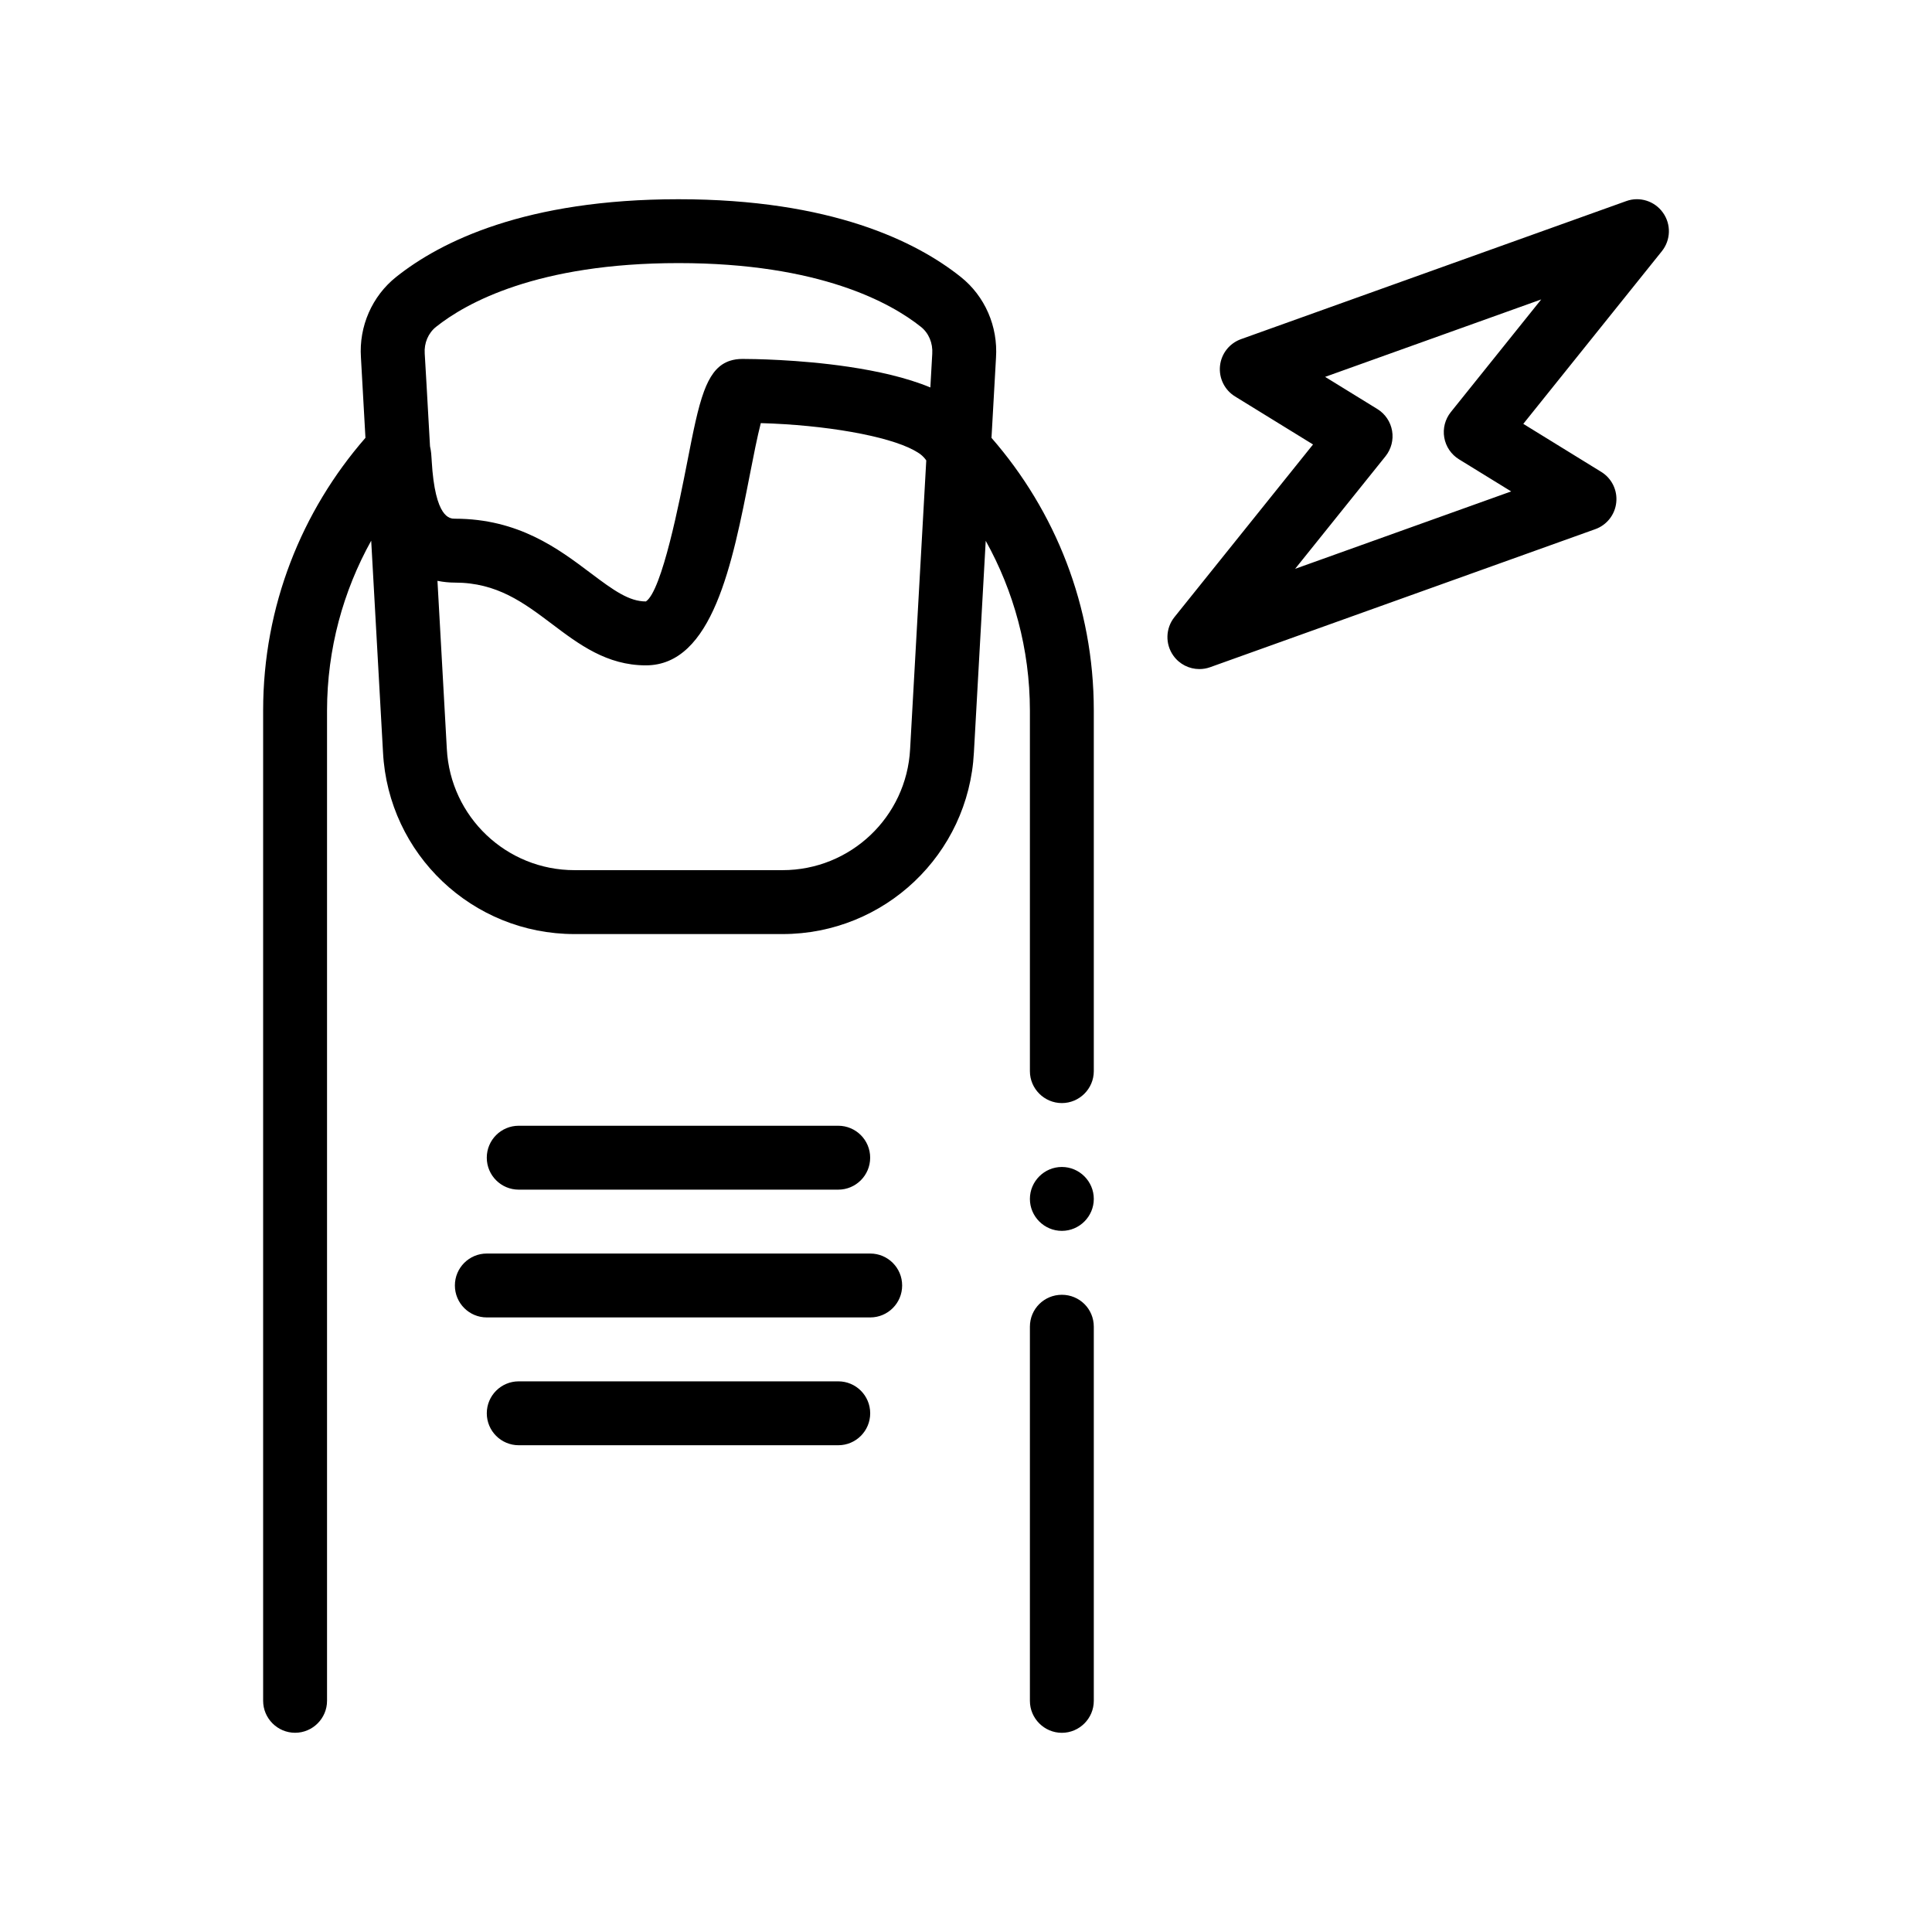
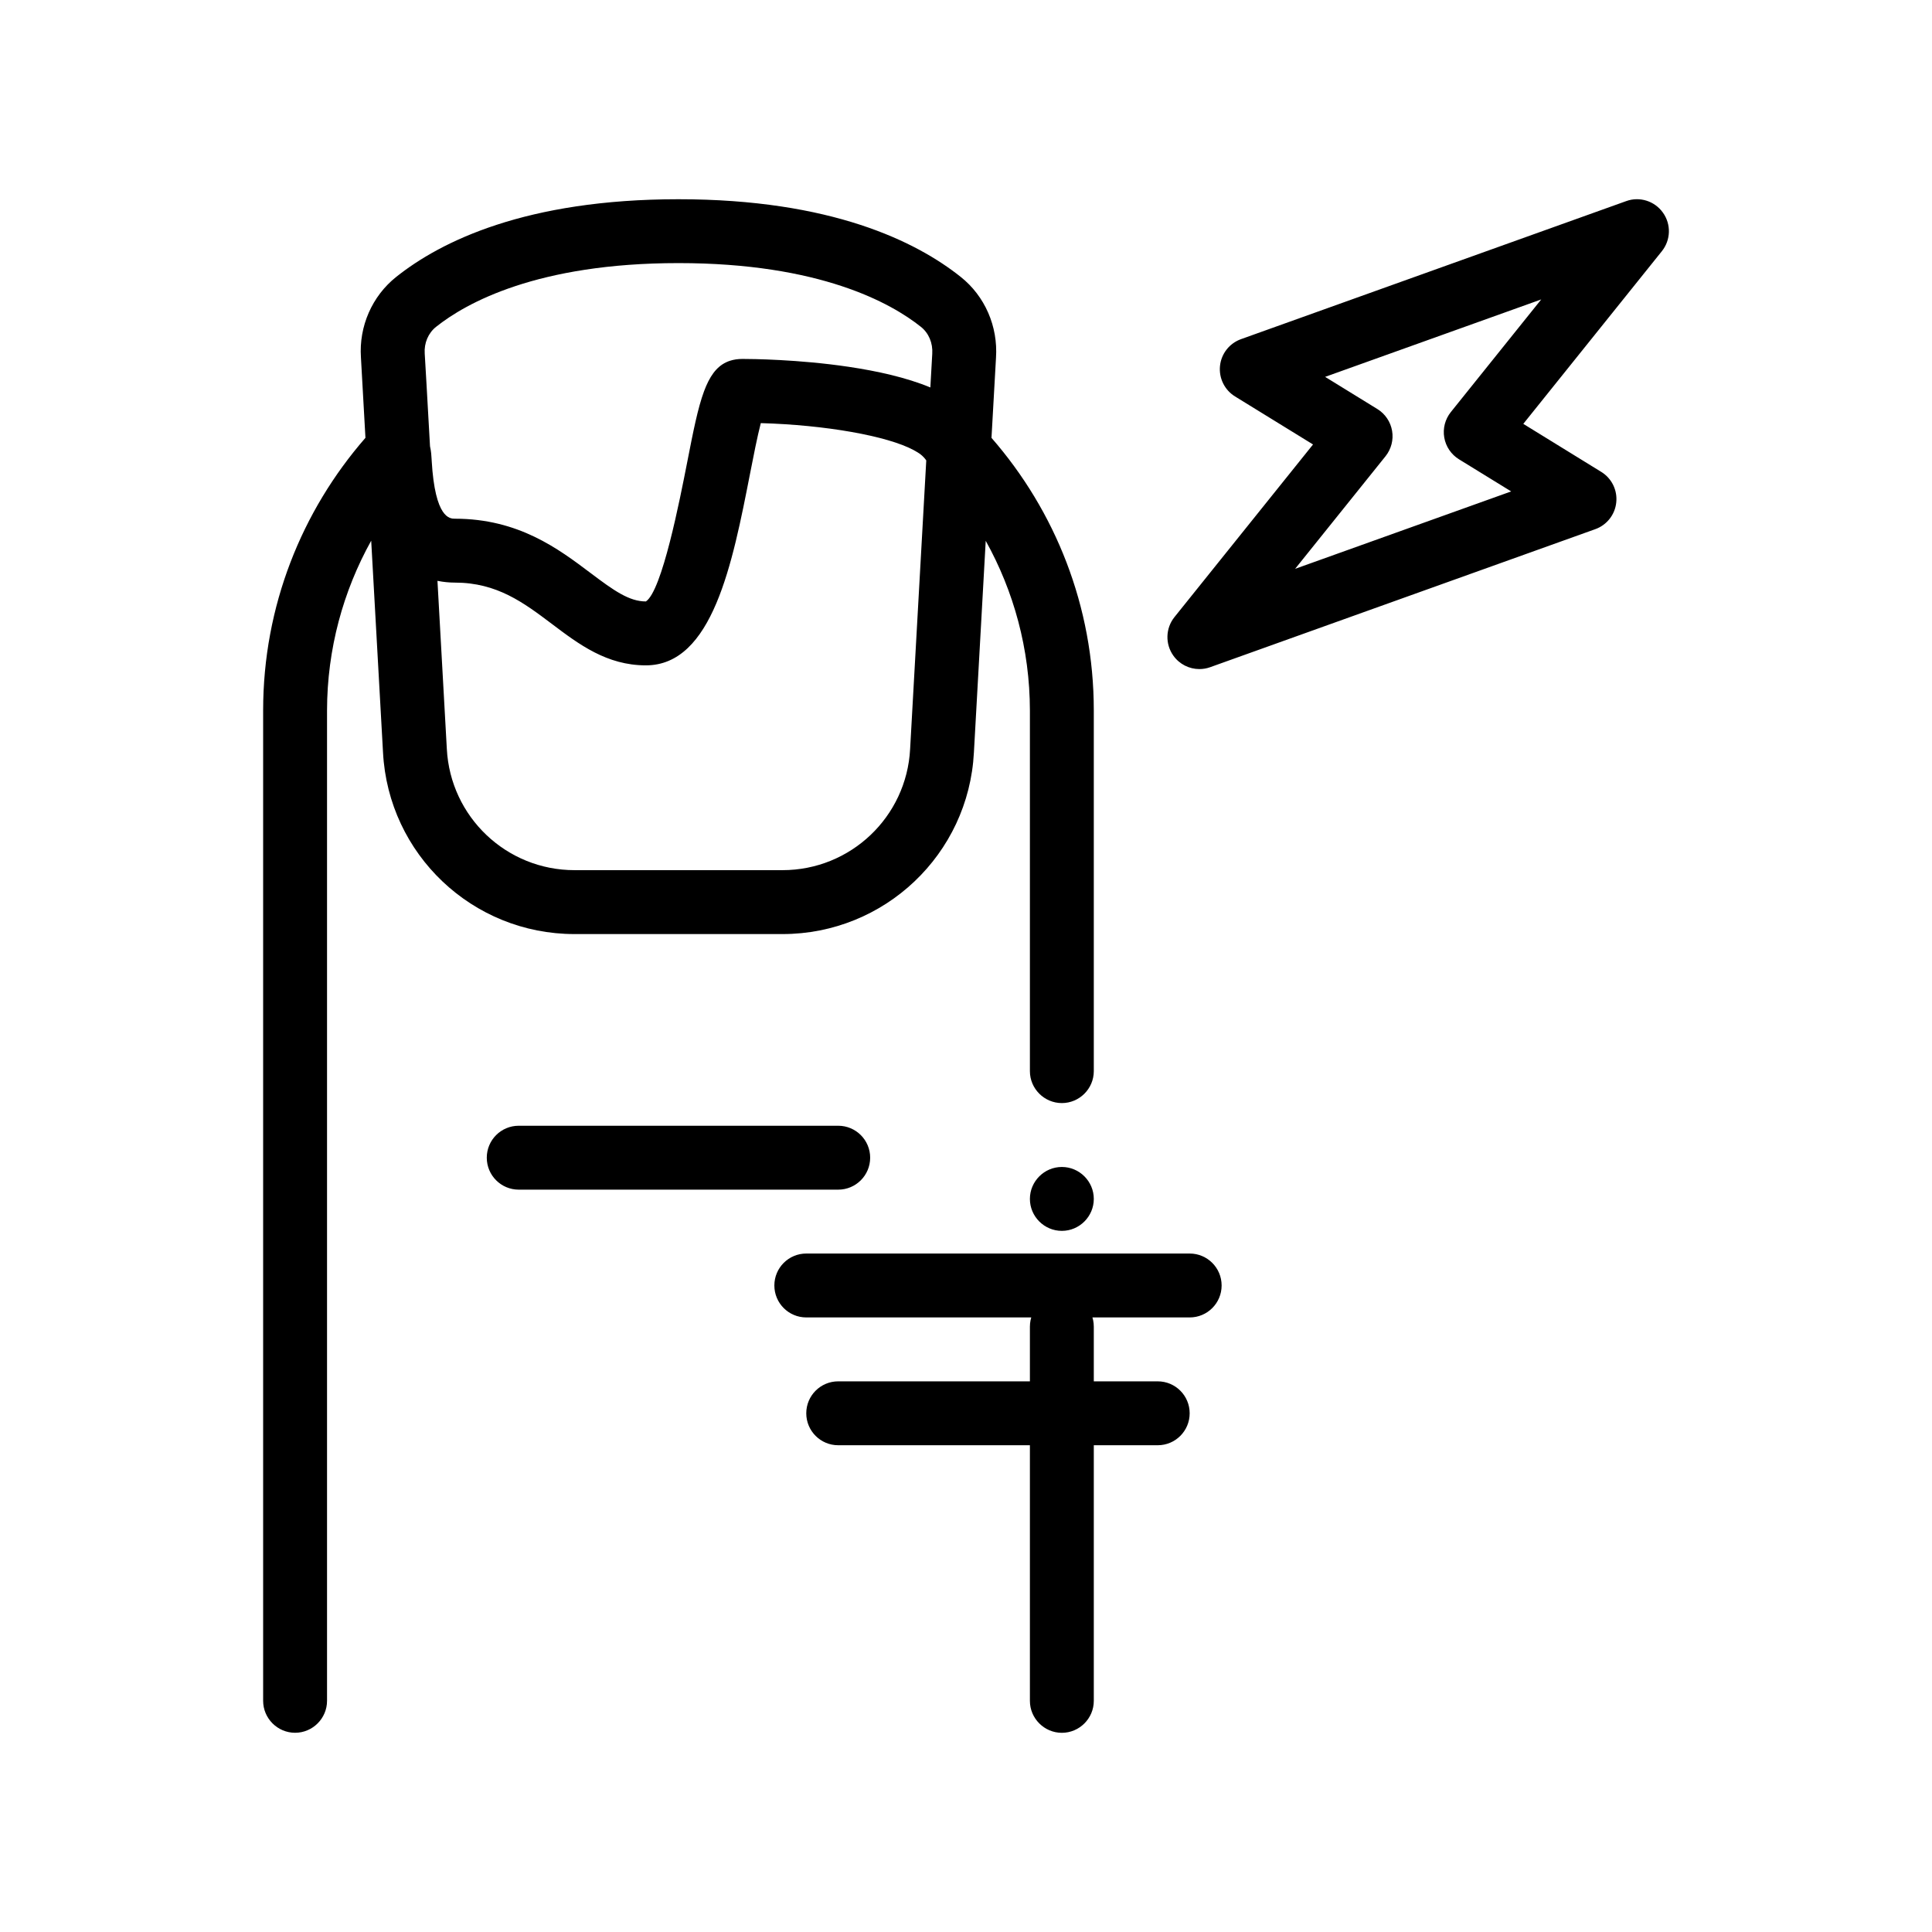
<svg xmlns="http://www.w3.org/2000/svg" fill="#000000" width="800px" height="800px" version="1.1" viewBox="144 144 512 512">
-   <path d="m584.7 200.36c-2.195-3.102-6.219-4.359-9.75-3.059l-102.07 36.578c-3.066 1.098-5.234 3.848-5.566 7.094-0.336 3.234 1.211 6.383 3.981 8.086l20.672 12.73-36.727 45.75c-2.363 2.953-2.488 7.129-0.289 10.211 1.617 2.281 4.211 3.559 6.891 3.559 0.957 0 1.918-0.156 2.852-0.492l102.07-36.582c3.066-1.098 5.234-3.856 5.562-7.094 0.344-3.234-1.203-6.383-3.977-8.086l-20.66-12.727 36.723-45.758c2.375-2.961 2.492-7.129 0.289-10.211zm-56.219 52.848c-1.516 1.895-2.152 4.352-1.738 6.746 0.414 2.387 1.832 4.488 3.898 5.762l13.836 8.516-57.258 20.516 23.961-29.84c1.512-1.895 2.152-4.348 1.738-6.742-0.414-2.398-1.84-4.5-3.906-5.769l-13.84-8.523 57.27-20.52zm-94.613 208.52c0 4.656-3.809 8.465-8.465 8.465s-8.469-3.809-8.469-8.465 3.812-8.469 8.469-8.469 8.465 3.812 8.465 8.469zm0 33.871v99.145c0 4.656-3.809 8.469-8.465 8.469s-8.469-3.812-8.469-8.469v-99.145c0-4.746 3.812-8.469 8.469-8.469s8.465 3.715 8.465 8.469zm-25.918-256.78c0.555-8.328-2.941-16.34-9.352-21.438-11.789-9.395-34.34-20.582-74.797-20.582s-63 11.184-74.797 20.582c-6.41 5.098-9.906 13.113-9.352 21.348l1.195 21.301c-16.867 19.348-27.113 44.605-27.113 72.234v262.47c0 4.656 3.812 8.469 8.469 8.469s8.465-3.812 8.465-8.469v-0.086-262.38c0.023-16.293 4.281-31.629 11.703-44.98l3.133 56.121c1.422 26.988 23.703 48.129 50.734 48.129h55.133c27.031 0 49.312-21.141 50.723-48.105l3.133-56.113c7.426 13.348 11.684 28.668 11.707 44.949v95.594c0 4.656 3.812 8.465 8.469 8.465s8.465-3.809 8.465-8.465v-95.594c0-27.629-10.246-52.891-27.113-72.23zm-111.71 135.78c-18.016 0-32.875-14.098-33.824-32.113l-2.484-44.559c1.559 0.316 3.109 0.469 4.609 0.469 11.184 0 18.246 5.324 25.723 10.957 7.152 5.402 14.551 10.973 24.895 10.973 17.668 0 22.953-26.98 27.609-50.785 0.855-4.375 1.934-9.883 2.852-13.41 17.125 0.48 33.52 3.387 40.52 7.152 0.73 0.395 1.391 0.789 1.906 1.199 0.52 0.414 0.973 0.902 1.367 1.445 0.02 0.031 0.035 0.066 0.055 0.098l-0.02 0.395-4.258 76.094c-0.941 17.996-15.801 32.086-33.816 32.086zm-39.684-136.91c-0.191-2.777 0.934-5.422 3.004-7.07 7.918-6.309 26.809-16.895 64.246-16.895 37.441 0 56.324 10.578 64.246 16.895 2.07 1.648 3.195 4.293 3.004 7.16l-0.402 7.109-0.047 0.855-0.051 0.938c-6.348-2.644-14.125-4.352-21.652-5.473-13.289-1.977-25.785-2.086-28.156-2.086-1.219 0-2.309 0.172-3.289 0.484-0.363 0.117-0.715 0.258-1.047 0.418-2.621 1.25-4.398 3.809-5.84 7.688-1.652 4.457-2.867 10.652-4.414 18.57-2.012 10.27-6.715 34.316-10.988 37.109-4.449 0-8.484-2.871-14.699-7.559-8.5-6.398-19.07-14.367-35.918-14.367-1.309 0-5.254-0.031-6.144-15.297-0.012-0.145-0.02-0.266-0.023-0.414 0-0.059-0.012-0.117-0.012-0.176-0.035-0.719-0.102-1.949-0.414-3.305l-0.383-6.805-0.012-0.191-0.535-9.527-0.051-0.863zm24.914 221.58c-4.68 0-8.469-3.789-8.469-8.469 0-4.68 3.789-8.465 8.469-8.465h84.664c4.68 0 8.469 3.785 8.469 8.465 0 4.68-3.789 8.469-8.469 8.469zm101.61 25.395c0 4.68-3.785 8.469-8.465 8.469h-101.6c-4.68 0-8.465-3.789-8.465-8.469 0-4.68 3.785-8.465 8.465-8.465h101.6c4.676 0 8.465 3.789 8.465 8.465zm-8.469 33.871c0 4.68-3.789 8.469-8.469 8.469h-84.668c-4.68 0-8.469-3.789-8.469-8.469 0-4.68 3.789-8.465 8.469-8.465h84.664c4.688-0.004 8.473 3.785 8.473 8.465z" />
+   <path d="m584.7 200.36c-2.195-3.102-6.219-4.359-9.75-3.059l-102.07 36.578c-3.066 1.098-5.234 3.848-5.566 7.094-0.336 3.234 1.211 6.383 3.981 8.086l20.672 12.73-36.727 45.75c-2.363 2.953-2.488 7.129-0.289 10.211 1.617 2.281 4.211 3.559 6.891 3.559 0.957 0 1.918-0.156 2.852-0.492l102.07-36.582c3.066-1.098 5.234-3.856 5.562-7.094 0.344-3.234-1.203-6.383-3.977-8.086l-20.66-12.727 36.723-45.758c2.375-2.961 2.492-7.129 0.289-10.211zm-56.219 52.848c-1.516 1.895-2.152 4.352-1.738 6.746 0.414 2.387 1.832 4.488 3.898 5.762l13.836 8.516-57.258 20.516 23.961-29.84c1.512-1.895 2.152-4.348 1.738-6.742-0.414-2.398-1.84-4.5-3.906-5.769l-13.84-8.523 57.27-20.52zm-94.613 208.52c0 4.656-3.809 8.465-8.465 8.465s-8.469-3.809-8.469-8.465 3.812-8.469 8.469-8.469 8.465 3.812 8.465 8.469zm0 33.871v99.145c0 4.656-3.809 8.469-8.465 8.469s-8.469-3.812-8.469-8.469v-99.145c0-4.746 3.812-8.469 8.469-8.469s8.465 3.715 8.465 8.469zm-25.918-256.78c0.555-8.328-2.941-16.34-9.352-21.438-11.789-9.395-34.34-20.582-74.797-20.582s-63 11.184-74.797 20.582c-6.41 5.098-9.906 13.113-9.352 21.348l1.195 21.301c-16.867 19.348-27.113 44.605-27.113 72.234v262.47c0 4.656 3.812 8.469 8.469 8.469s8.465-3.812 8.465-8.469v-0.086-262.38c0.023-16.293 4.281-31.629 11.703-44.98l3.133 56.121c1.422 26.988 23.703 48.129 50.734 48.129h55.133c27.031 0 49.312-21.141 50.723-48.105l3.133-56.113c7.426 13.348 11.684 28.668 11.707 44.949v95.594c0 4.656 3.812 8.465 8.469 8.465s8.465-3.809 8.465-8.465v-95.594c0-27.629-10.246-52.891-27.113-72.23zm-111.71 135.78c-18.016 0-32.875-14.098-33.824-32.113l-2.484-44.559c1.559 0.316 3.109 0.469 4.609 0.469 11.184 0 18.246 5.324 25.723 10.957 7.152 5.402 14.551 10.973 24.895 10.973 17.668 0 22.953-26.98 27.609-50.785 0.855-4.375 1.934-9.883 2.852-13.41 17.125 0.48 33.52 3.387 40.52 7.152 0.73 0.395 1.391 0.789 1.906 1.199 0.52 0.414 0.973 0.902 1.367 1.445 0.02 0.031 0.035 0.066 0.055 0.098l-0.02 0.395-4.258 76.094c-0.941 17.996-15.801 32.086-33.816 32.086zm-39.684-136.91c-0.191-2.777 0.934-5.422 3.004-7.07 7.918-6.309 26.809-16.895 64.246-16.895 37.441 0 56.324 10.578 64.246 16.895 2.07 1.648 3.195 4.293 3.004 7.16l-0.402 7.109-0.047 0.855-0.051 0.938c-6.348-2.644-14.125-4.352-21.652-5.473-13.289-1.977-25.785-2.086-28.156-2.086-1.219 0-2.309 0.172-3.289 0.484-0.363 0.117-0.715 0.258-1.047 0.418-2.621 1.25-4.398 3.809-5.84 7.688-1.652 4.457-2.867 10.652-4.414 18.57-2.012 10.27-6.715 34.316-10.988 37.109-4.449 0-8.484-2.871-14.699-7.559-8.5-6.398-19.07-14.367-35.918-14.367-1.309 0-5.254-0.031-6.144-15.297-0.012-0.145-0.02-0.266-0.023-0.414 0-0.059-0.012-0.117-0.012-0.176-0.035-0.719-0.102-1.949-0.414-3.305l-0.383-6.805-0.012-0.191-0.535-9.527-0.051-0.863zm24.914 221.58c-4.68 0-8.469-3.789-8.469-8.469 0-4.68 3.789-8.465 8.469-8.465h84.664c4.68 0 8.469 3.785 8.469 8.465 0 4.68-3.789 8.469-8.469 8.469m101.61 25.395c0 4.68-3.785 8.469-8.465 8.469h-101.6c-4.68 0-8.465-3.789-8.465-8.469 0-4.68 3.785-8.465 8.465-8.465h101.6c4.676 0 8.465 3.789 8.465 8.465zm-8.469 33.871c0 4.68-3.789 8.469-8.469 8.469h-84.668c-4.68 0-8.469-3.789-8.469-8.469 0-4.68 3.789-8.465 8.469-8.465h84.664c4.688-0.004 8.473 3.785 8.473 8.465z" />
</svg>